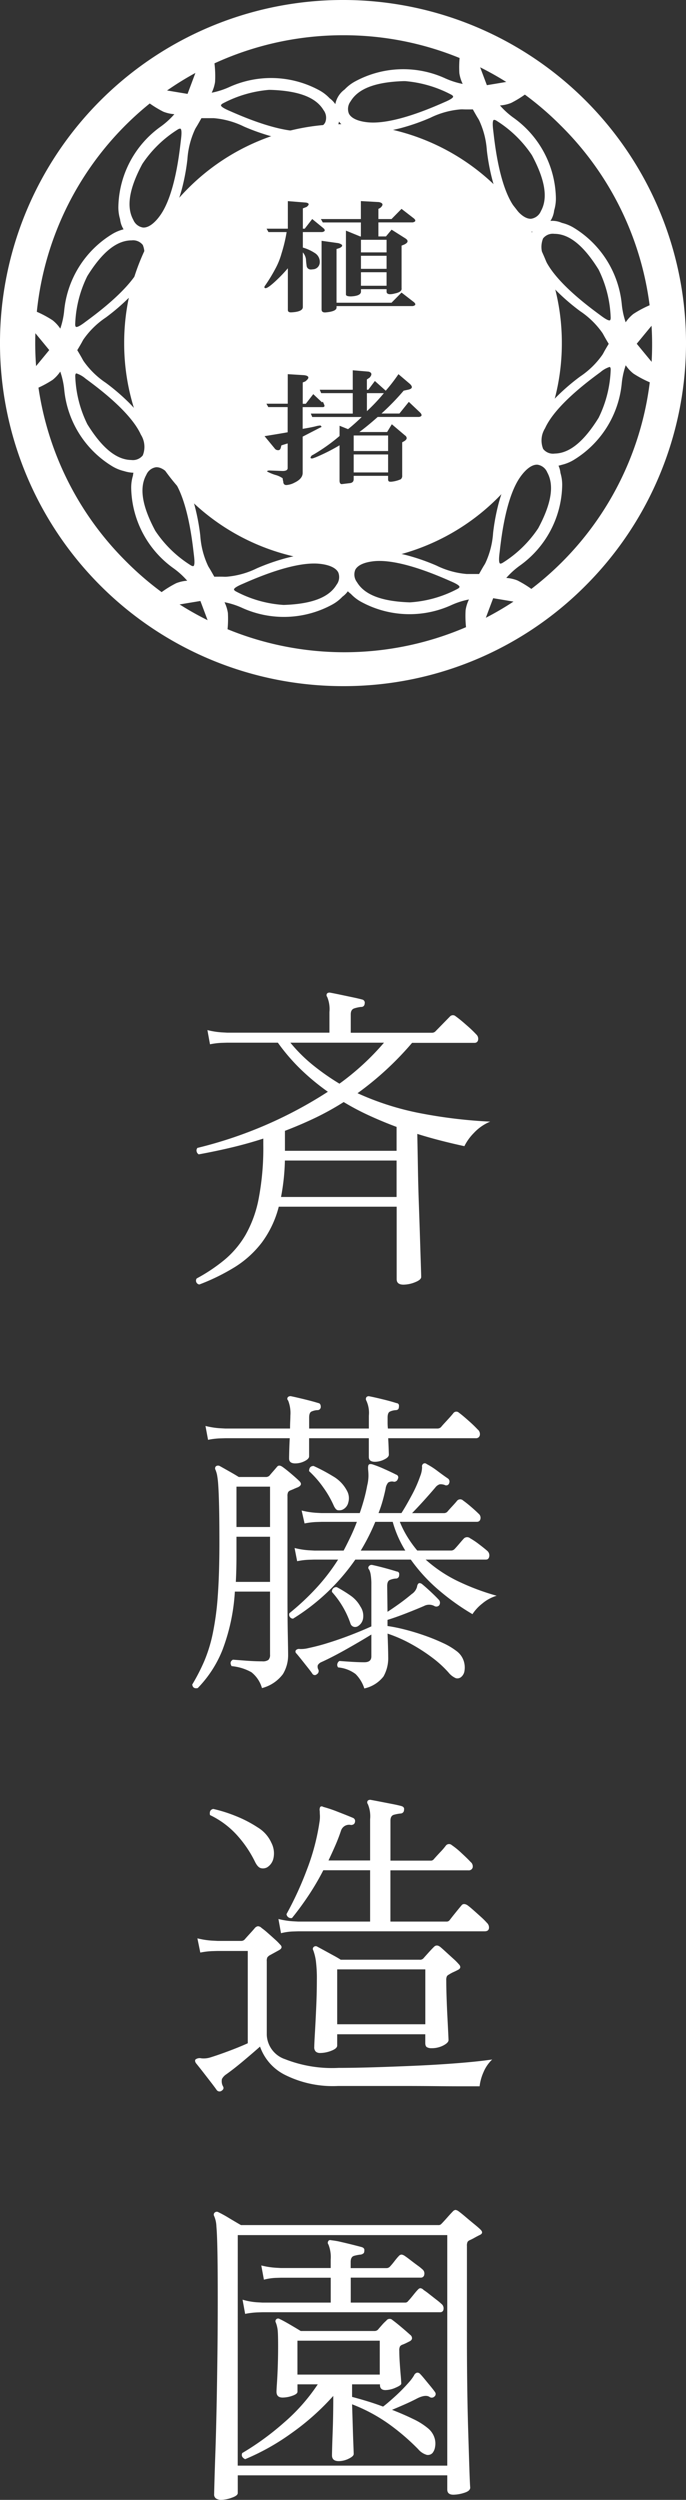
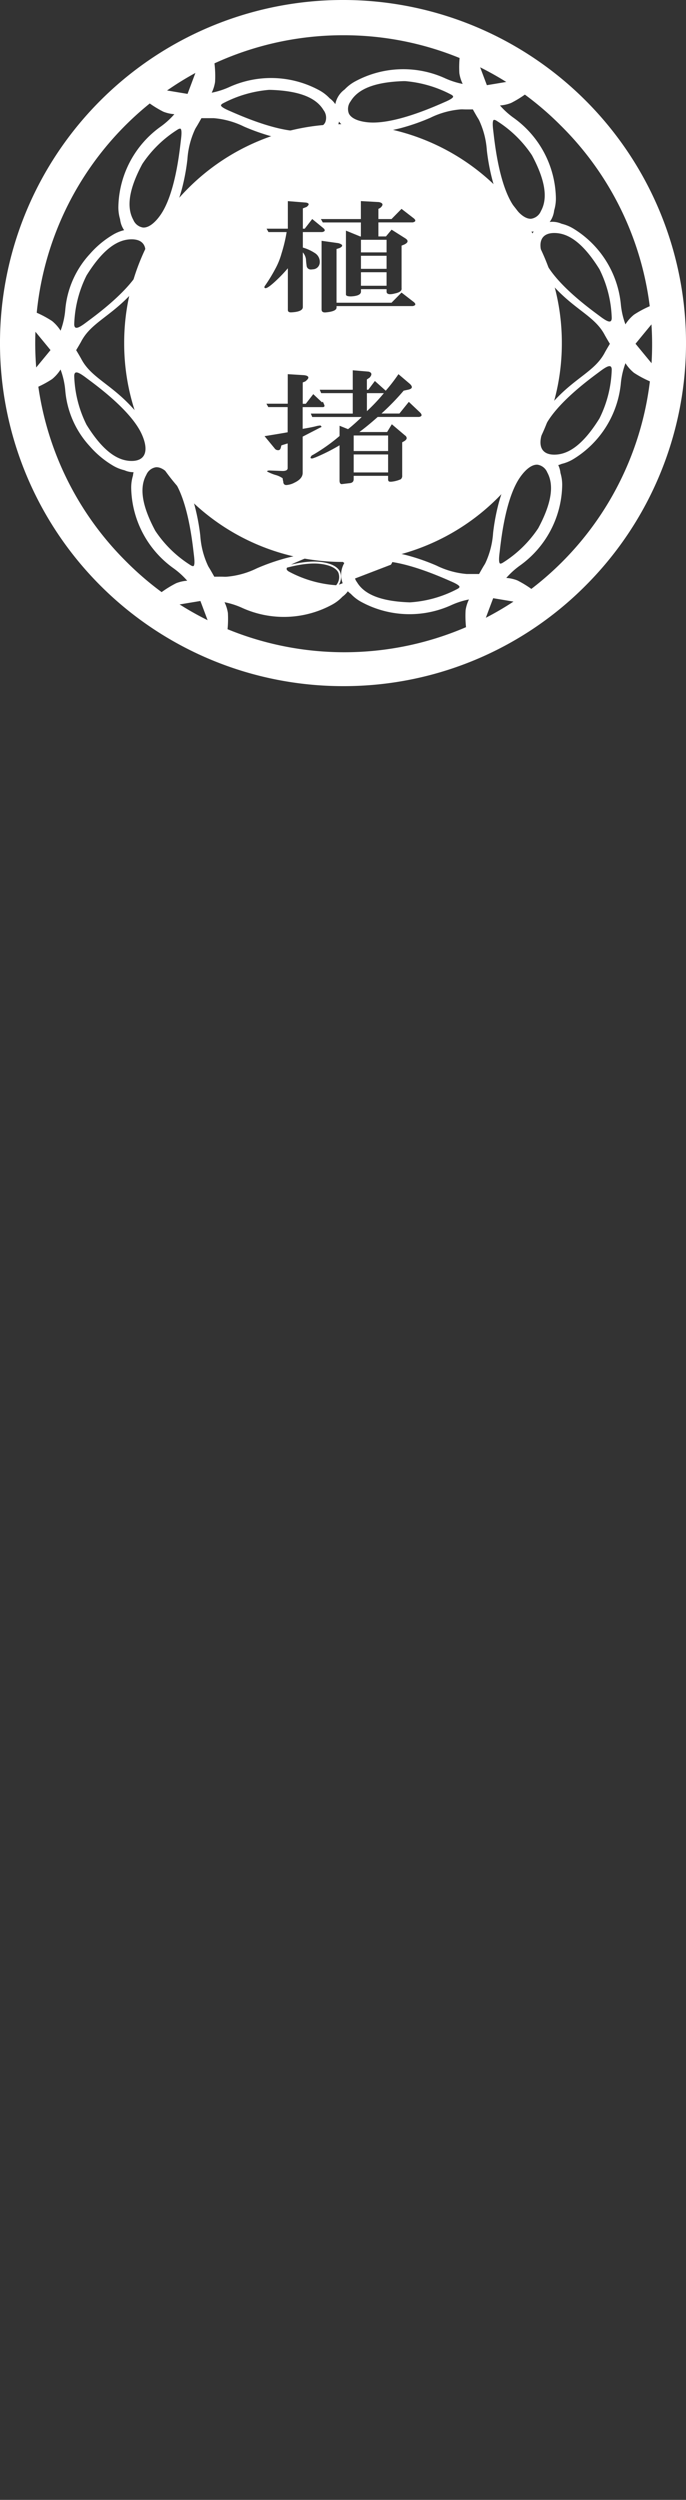
<svg xmlns="http://www.w3.org/2000/svg" width="68" height="247.752" viewBox="0 0 68 247.752">
  <rect x="0" y="0" width="68" height="247.752" fill="#333333" stroke="none" />
  <defs>
    <clipPath id="a">
      <rect width="68" height="68" fill="#fff" />
    </clipPath>
  </defs>
  <g transform="translate(-20 -1)">
    <g transform="translate(20 1)">
      <g clip-path="url(#a)">
        <path d="M231.9,37.952a4.031,4.031,0,0,0,.169-1.235,9.911,9.911,0,0,0-4.1-7.805,7.861,7.861,0,0,1-1.54-1.422,3.951,3.951,0,0,0,1.255-.253,10.371,10.371,0,0,0,2.943-2.224c.459-.607.084-.333-.368-.212-.411.11-4.3.752-4.994.866-.248-.659-1.637-4.347-1.747-4.758-.121-.451-.072-.913-.368-.212a10.375,10.375,0,0,0-.454,3.661,3.937,3.937,0,0,0,.4,1.207,7.853,7.853,0,0,1-2.013-.625,9.91,9.91,0,0,0-8.81.351,4.029,4.029,0,0,0-.985.764,2.26,2.26,0,0,0-.67,2.884c.81,1.285,2.8,1.637,6.165.774,2.648-.678,4.1-1.816,5.915-1.85.105,0,.212,0,.32,0,.23,0,.569,0,.965-.006.191.347.361.641.477.839.059.091.113.182.164.274.878,1.59.618,3.417,1.355,6.048.938,3.349,2.235,4.893,3.753,4.952a2.26,2.26,0,0,0,2.162-2.023m-10.775-10.6c-.887.376-4.969,2.246-7.611,1.981-1.748-.175-2.509-.993-1.771-2.227.639-1.069,2.059-1.942,5.324-2.045a11.571,11.571,0,0,1,4.808,1.368c.46.286.152.541-.75.923m6.827,10.317c-1.55-2.155-1.972-6.626-2.09-7.582-.12-.973-.053-1.367.425-1.111a11.574,11.574,0,0,1,3.589,3.48c1.543,2.879,1.5,4.546.891,5.633-.7,1.256-1.789,1.006-2.815-.42" transform="translate(-177.061 -17.118)" fill="#fff" />
        <path d="M229.29,39.555h-.068c-1.634-.063-2.928-1.753-3.843-5.023a20.975,20.975,0,0,1-.572-3.018,8.335,8.335,0,0,0-.775-3.01c-.053-.1-.106-.184-.16-.268-.107-.181-.268-.459-.453-.794-.379.007-.7.007-.91,0-.1-.006-.206-.007-.317,0a8.331,8.331,0,0,0-2.994.834,20.967,20.967,0,0,1-2.9,1.014c-3.289.842-5.4.567-6.272-.817a2.337,2.337,0,0,1,.687-3.007,4.071,4.071,0,0,1,1-.776,10.007,10.007,0,0,1,8.9-.355,7.871,7.871,0,0,0,1.8.585,3.647,3.647,0,0,1-.333-1.068,10.541,10.541,0,0,1,.461-3.71c.144-.34.21-.43.316-.418s.136.137.172.344c.016.092.035.2.063.3.1.39,1.389,3.807,1.716,4.675.73-.12,4.51-.745,4.906-.851.1-.028.2-.064.291-.1.2-.072.316-.114.384-.023s.018.188-.2.483a10.539,10.539,0,0,1-2.982,2.254,3.66,3.66,0,0,1-1.1.246,7.879,7.879,0,0,0,1.4,1.261,10.007,10.007,0,0,1,4.142,7.885,4.1,4.1,0,0,1-.173,1.26,2.353,2.353,0,0,1-2.191,2.1m-5.758-12.31.028.052c.2.356.367.651.476.836.055.084.11.176.165.277a8.469,8.469,0,0,1,.8,3.077,20.809,20.809,0,0,0,.566,2.991c.89,3.18,2.123,4.822,3.664,4.882.738.028,1.725-.464,2.064-1.947l0-.008a3.9,3.9,0,0,0,.164-1.205,9.812,9.812,0,0,0-4.06-7.726,7.988,7.988,0,0,1-1.559-1.44l-.12-.146.188-.012a3.779,3.779,0,0,0,1.222-.246,10.265,10.265,0,0,0,2.9-2.193c.067-.089.111-.151.139-.2l-.1.035c-.092.033-.2.071-.307.1-.414.111-4.241.743-5,.868l-.079.013-.028-.075c-.273-.724-1.64-4.356-1.75-4.767-.03-.111-.049-.22-.066-.316-.006-.033-.012-.069-.019-.1-.024.047-.057.115-.1.218a10.26,10.26,0,0,0-.447,3.612,3.763,3.763,0,0,0,.4,1.175l.083.169-.186-.03a7.99,7.99,0,0,1-2.038-.632,9.813,9.813,0,0,0-8.721.347,3.906,3.906,0,0,0-.961.745,2.157,2.157,0,0,0-.66,2.767c.822,1.3,2.861,1.551,6.059.732a20.794,20.794,0,0,0,2.874-1.005,8.473,8.473,0,0,1,3.064-.848c.116,0,.223,0,.327,0,.213,0,.556,0,.958-.006Zm5.616,11.231c-.571,0-1.187-.438-1.786-1.272-1.459-2.028-1.925-6.059-2.079-7.383-.011-.1-.021-.178-.029-.243-.1-.783-.063-1.121.122-1.249.109-.075.254-.062.444.04a11.588,11.588,0,0,1,3.629,3.52c1.347,2.513,1.638,4.386.89,5.727a1.443,1.443,0,0,1-1.128.859l-.063,0m-3.611-10a.089.089,0,0,0-.051.014c-.157.108-.069.828-.04,1.064.008.066.018.148.029.244.152,1.312.614,5.3,2.044,7.292.573.8,1.172,1.219,1.681,1.19a1.247,1.247,0,0,0,.97-.76c.713-1.279.422-3.091-.891-5.54a11.606,11.606,0,0,0-3.549-3.44.478.478,0,0,0-.192-.064m-12,.459q-.281,0-.547-.026c-1.06-.106-1.76-.44-2.025-.967a1.443,1.443,0,0,1,.18-1.407c.787-1.318,2.555-2,5.4-2.092a11.564,11.564,0,0,1,4.863,1.383c.183.114.267.233.257.365-.017.224-.294.422-1.02.73l-.225.1c-1.137.492-4.432,1.918-6.887,1.918m3.151-4.3-.132,0c-2.778.088-4.493.741-5.244,2a1.247,1.247,0,0,0-.173,1.22c.23.457.895.763,1.871.861,2.437.244,6.125-1.352,7.337-1.877l.226-.1c.22-.093.887-.376.9-.566.005-.068-.1-.145-.165-.185a11.871,11.871,0,0,0-4.622-1.356" transform="translate(-176.547 -16.601)" fill="#fff" />
        <path d="M95.535,31.521a4.026,4.026,0,0,0-.985-.764,9.91,9.91,0,0,0-8.81-.351,7.862,7.862,0,0,1-2,.623,3.947,3.947,0,0,0,.408-1.214,10.374,10.374,0,0,0-.454-3.661c-.3-.7-.247-.239-.368.212-.11.411-1.5,4.1-1.747,4.758-.695-.114-4.583-.756-4.994-.866-.451-.121-.827-.394-.368.212A10.373,10.373,0,0,0,79.159,32.7a3.942,3.942,0,0,0,1.248.253,7.861,7.861,0,0,1-1.548,1.431,9.91,9.91,0,0,0-4.1,7.805,4.023,4.023,0,0,0,.169,1.234,2.26,2.26,0,0,0,2.162,2.023c1.518-.059,2.816-1.6,3.753-4.952.737-2.632.477-4.458,1.355-6.048.051-.092.105-.184.164-.274.117-.2.286-.491.478-.839.4.008.735.008.965.006.108-.006.214-.007.32,0,1.816.035,3.268,1.173,5.915,1.85,3.369.862,5.355.511,6.165-.774a2.26,2.26,0,0,0-.67-2.884M80.964,35.55c-.118.956-.539,5.426-2.09,7.582-1.026,1.426-2.114,1.676-2.815.42-.607-1.088-.652-2.755.891-5.633a11.572,11.572,0,0,1,3.589-3.48c.478-.255.544.139.425,1.111M93.312,34.8c-2.641.265-6.724-1.605-7.611-1.981-.9-.383-1.21-.637-.75-.923a11.574,11.574,0,0,1,4.808-1.368c3.265.1,4.685.976,5.324,2.045.737,1.235-.024,2.052-1.771,2.227" transform="translate(-62.928 -21.713)" fill="#fff" />
        <path d="M76.508,45.022a2.354,2.354,0,0,1-2.192-2.1,4.077,4.077,0,0,1-.171-1.256,10.006,10.006,0,0,1,4.142-7.885,7.868,7.868,0,0,0,1.408-1.27,3.647,3.647,0,0,1-1.091-.246,10.542,10.542,0,0,1-2.982-2.254c-.223-.294-.267-.4-.2-.483s.187-.049.384.022c.088.032.188.068.291.1.378.1,3.751.661,4.906.851.261-.692,1.609-4.277,1.716-4.675.028-.1.046-.208.063-.3.037-.207.059-.331.172-.344s.173.078.316.418a10.539,10.539,0,0,1,.461,3.71,3.664,3.664,0,0,1-.336,1.074,7.879,7.879,0,0,0,1.793-.582,10.008,10.008,0,0,1,8.9.356,4.1,4.1,0,0,1,1,.779,2.336,2.336,0,0,1,.683,3c-.872,1.384-2.982,1.658-6.272.817a20.956,20.956,0,0,1-2.9-1.014,8.336,8.336,0,0,0-2.994-.834c-.11,0-.212,0-.313,0-.209,0-.53,0-.914,0-.185.334-.346.612-.451.79-.057.088-.109.176-.163.272a8.334,8.334,0,0,0-.775,3.01A20.975,20.975,0,0,1,80.42,40c-.916,3.269-2.209,4.959-3.843,5.023h-.069M75.638,29.7c.028.044.072.107.139.2a10.268,10.268,0,0,0,2.9,2.194,3.77,3.77,0,0,0,1.215.245l.188.013-.119.146A8,8,0,0,1,78.4,33.94a9.814,9.814,0,0,0-4.06,7.726,3.909,3.909,0,0,0,.164,1.205c.342,1.491,1.326,1.984,2.066,1.955,1.541-.06,2.773-1.7,3.664-4.882a20.788,20.788,0,0,0,.566-2.991,8.474,8.474,0,0,1,.8-3.078c.055-.1.11-.192.168-.28.107-.182.279-.478.474-.833l.028-.051h.059c.407.008.748.008.963.006.1-.006.207-.007.322,0a8.476,8.476,0,0,1,3.064.848,20.816,20.816,0,0,0,2.874,1.005c3.2.819,5.237.572,6.059-.732a2.152,2.152,0,0,0-.654-2.761l-.006-.006a3.9,3.9,0,0,0-.961-.745,9.814,9.814,0,0,0-8.721-.347,7.993,7.993,0,0,1-2.027.631l-.186.031.083-.169a3.78,3.78,0,0,0,.4-1.181,10.266,10.266,0,0,0-.447-3.612c-.043-.1-.076-.172-.1-.218-.006.033-.013.069-.019.1-.017.1-.036.2-.066.316-.111.415-1.477,4.044-1.75,4.767l-.028.075-.078-.013c-1.074-.177-4.608-.762-5-.868-.111-.03-.215-.067-.307-.1l-.1-.035M76.65,43.942l-.063,0a1.443,1.443,0,0,1-1.128-.859c-.748-1.341-.457-3.214.89-5.727a11.591,11.591,0,0,1,3.629-3.52c.19-.1.335-.115.444-.04.185.127.219.466.122,1.248-.008.065-.017.147-.028.243-.153,1.324-.62,5.355-2.079,7.383-.6.834-1.216,1.272-1.787,1.272m3.61-10a.478.478,0,0,0-.192.064,11.612,11.612,0,0,0-3.549,3.44c-1.313,2.45-1.6,4.262-.891,5.541a1.247,1.247,0,0,0,.97.76c.509.029,1.108-.393,1.681-1.19,1.429-1.987,1.891-5.98,2.043-7.292.011-.1.021-.179.029-.244.029-.237.118-.957-.04-1.065a.089.089,0,0,0-.051-.013m12,.459c-2.455,0-5.75-1.426-6.887-1.918l-.225-.1c-.726-.308-1-.506-1.02-.73-.01-.132.074-.251.256-.365a11.6,11.6,0,0,1,4.863-1.383c2.849.09,4.617.774,5.4,2.093a1.443,1.443,0,0,1,.18,1.407c-.265.526-.965.861-2.025.967-.176.018-.359.026-.547.026m-3.151-4.3a11.871,11.871,0,0,0-4.622,1.356c-.064.04-.171.117-.165.185.015.19.683.473.9.566l.226.1c1.212.525,4.9,2.12,7.337,1.877.976-.1,1.641-.4,1.871-.861a1.248,1.248,0,0,0-.173-1.22c-.751-1.257-2.466-1.911-5.244-2l-.132,0" transform="translate(-62.412 -21.195)" fill="#fff" />
        <path d="M19.465,143.282a4.026,4.026,0,0,0-1.154.471,9.388,9.388,0,0,0-2.272,1.9,9.3,9.3,0,0,0-2.437,5.555,7.86,7.86,0,0,1-.461,2.045,3.953,3.953,0,0,0-.847-.96,10.375,10.375,0,0,0-3.4-1.437c-.755-.094-.33.094,0,.425.3.3,2.8,3.348,3.247,3.892-.446.544-2.947,3.591-3.247,3.892-.33.33-.755.519,0,.425a10.372,10.372,0,0,0,3.4-1.437,3.942,3.942,0,0,0,.843-.954,7.862,7.862,0,0,1,.465,2.056,9.3,9.3,0,0,0,2.437,5.555,9.389,9.389,0,0,0,2.272,1.9,4.026,4.026,0,0,0,1.154.471,2.26,2.26,0,0,0,2.833-.861c.708-1.344.019-3.24-2.412-5.727-1.911-1.954-3.622-2.643-4.56-4.2-.054-.09-.106-.183-.156-.279-.113-.2-.282-.494-.488-.833.205-.339.375-.633.488-.833.049-.1.1-.189.156-.279.938-1.555,2.65-2.244,4.56-4.2,2.431-2.486,3.12-4.382,2.412-5.727a2.26,2.26,0,0,0-2.833-.861m-3.8,14.633c.769.58,4.43,3.18,5.521,5.6.722,1.6.395,2.669-1.043,2.648-1.246-.018-2.712-.812-4.433-3.588a11.573,11.573,0,0,1-1.219-4.848c.018-.541.392-.4,1.175.188m5.521-11.071c-1.092,2.42-4.752,5.021-5.521,5.6s-1.157.729-1.175.188a11.574,11.574,0,0,1,1.219-4.848c1.721-2.776,3.188-3.57,4.433-3.588,1.438-.021,1.765,1.047,1.043,2.648" transform="translate(-7.134 -120.478)" fill="#fff" />
-         <path d="M19.928,166.8a3.455,3.455,0,0,1-1.014-.163,4.075,4.075,0,0,1-1.173-.479,10.007,10.007,0,0,1-4.757-7.53,7.882,7.882,0,0,0-.4-1.855,3.658,3.658,0,0,1-.758.822,10.545,10.545,0,0,1-3.443,1.456c-.367.046-.478.032-.52-.065s.051-.186.212-.321c.072-.06.153-.128.228-.2.291-.291,2.722-3.251,3.19-3.823-.469-.572-2.9-3.533-3.19-3.823-.075-.075-.156-.144-.228-.2-.161-.135-.257-.217-.212-.321s.154-.11.52-.064a10.547,10.547,0,0,1,3.443,1.455,3.659,3.659,0,0,1,.762.828,7.891,7.891,0,0,0,.392-1.844,10.007,10.007,0,0,1,4.757-7.529,4.094,4.094,0,0,1,1.177-.481,2.335,2.335,0,0,1,2.943.91c.762,1.447-.055,3.412-2.429,5.84a20.968,20.968,0,0,1-2.327,2,8.336,8.336,0,0,0-2.219,2.176c-.057.095-.107.184-.152.273-.1.182-.263.46-.461.789.2.329.358.607.459.785.047.093.1.182.154.277a8.334,8.334,0,0,0,2.219,2.176,20.942,20.942,0,0,1,2.327,2c2.374,2.428,3.191,4.392,2.429,5.84a2.114,2.114,0,0,1-1.933,1.072m-7.289-10.447.066.176a7.983,7.983,0,0,1,.471,2.081,9.811,9.811,0,0,0,4.661,7.379,3.892,3.892,0,0,0,1.126.46,2.157,2.157,0,0,0,2.727-.811c.719-1.364-.088-3.253-2.4-5.614a20.819,20.819,0,0,0-2.307-1.986,8.471,8.471,0,0,1-2.267-2.23c-.06-.1-.112-.192-.159-.285-.1-.183-.273-.478-.484-.827l-.03-.05.03-.05c.211-.349.381-.644.486-.83.045-.089.1-.183.157-.282a8.473,8.473,0,0,1,2.267-2.229,20.807,20.807,0,0,0,2.307-1.986c2.308-2.361,3.114-4.249,2.4-5.614a2.152,2.152,0,0,0-2.718-.814l-.008,0a3.9,3.9,0,0,0-1.126.46,9.812,9.812,0,0,0-4.661,7.379,7.993,7.993,0,0,1-.467,2.07l-.066.177-.1-.157a3.774,3.774,0,0,0-.824-.936,10.261,10.261,0,0,0-3.352-1.419c-.11-.014-.186-.02-.238-.022l.079.067c.075.063.159.134.24.215.3.3,2.764,3.3,3.254,3.9l.05.062-.05.062c-.49.6-2.949,3.595-3.254,3.9-.081.081-.166.153-.241.215l-.079.067c.052,0,.128-.009.239-.022a10.264,10.264,0,0,0,3.352-1.419,3.767,3.767,0,0,0,.82-.93Zm7.026,9.374h-.042c-1.535-.023-3.012-1.211-4.514-3.634a11.592,11.592,0,0,1-1.234-4.9c.007-.215.069-.347.188-.4.2-.1.513.044,1.142.518l.2.146c1.07.8,4.328,3.214,5.355,5.492a2.394,2.394,0,0,1,.175,2.237,1.422,1.422,0,0,1-1.266.548M14.2,156.954a.119.119,0,0,0-.052.01c-.062.03-.075.16-.078.236a11.607,11.607,0,0,0,1.2,4.794c1.465,2.362,2.888,3.521,4.352,3.542a1.249,1.249,0,0,0,1.143-.46,2.261,2.261,0,0,0-.19-2.051c-1.006-2.232-4.233-4.628-5.294-5.416l-.2-.147a2.629,2.629,0,0,0-.89-.508m0-4.415a.306.306,0,0,1-.134-.029c-.119-.057-.181-.189-.188-.4a11.591,11.591,0,0,1,1.234-4.9c1.5-2.423,2.979-3.612,4.514-3.634a1.448,1.448,0,0,1,1.308.548,2.4,2.4,0,0,1-.175,2.237c-1.027,2.277-4.284,4.7-5.355,5.492l-.2.146c-.506.382-.805.547-1.009.547m5.471-8.776h-.041c-1.464.022-2.888,1.18-4.352,3.542a11.606,11.606,0,0,0-1.2,4.794c0,.076.016.206.078.236.173.083.751-.355.942-.5l.2-.147c1.06-.788,4.287-3.184,5.294-5.416a2.262,2.262,0,0,0,.19-2.051,1.224,1.224,0,0,0-1.1-.46" transform="translate(-6.611 -119.947)" fill="#fff" />
-         <path d="M104.292,296.265c-.81-1.285-2.8-1.637-6.165-.774-2.648.678-4.1,1.816-5.915,1.85-.105,0-.212,0-.32,0-.23,0-.569,0-.965.006-.191-.348-.361-.641-.478-.839-.059-.091-.113-.182-.164-.274-.878-1.59-.618-3.417-1.355-6.048-.938-3.348-2.235-4.893-3.753-4.952a2.26,2.26,0,0,0-2.162,2.023,4.026,4.026,0,0,0-.169,1.235,9.91,9.91,0,0,0,4.1,7.805,7.857,7.857,0,0,1,1.548,1.431,3.94,3.94,0,0,0-1.248.253A10.375,10.375,0,0,0,84.3,300.2c-.459.607-.083.333.368.212.411-.11,4.3-.752,4.994-.866.248.659,1.637,4.348,1.747,4.758.121.451.072.913.368.212a10.373,10.373,0,0,0,.454-3.661,3.947,3.947,0,0,0-.408-1.214,7.861,7.861,0,0,1,2,.623,9.91,9.91,0,0,0,8.81-.351,4.027,4.027,0,0,0,.985-.763,2.26,2.26,0,0,0,.67-2.884m-15.666-.034a11.573,11.573,0,0,1-3.589-3.48c-1.543-2.879-1.5-4.546-.891-5.634.7-1.256,1.789-1.006,2.815.42,1.55,2.155,1.972,6.626,2.09,7.582.12.973.053,1.367-.425,1.111m14.544,1.87c-.639,1.069-2.059,1.942-5.324,2.045a11.572,11.572,0,0,1-4.808-1.368c-.46-.286-.152-.541.75-.923.887-.376,4.969-2.246,7.611-1.981,1.748.175,2.509.993,1.771,2.227" transform="translate(-69.735 -240.093)" fill="#fff" />
+         <path d="M104.292,296.265c-.81-1.285-2.8-1.637-6.165-.774-2.648.678-4.1,1.816-5.915,1.85-.105,0-.212,0-.32,0-.23,0-.569,0-.965.006-.191-.348-.361-.641-.478-.839-.059-.091-.113-.182-.164-.274-.878-1.59-.618-3.417-1.355-6.048-.938-3.348-2.235-4.893-3.753-4.952a2.26,2.26,0,0,0-2.162,2.023,4.026,4.026,0,0,0-.169,1.235,9.91,9.91,0,0,0,4.1,7.805,7.857,7.857,0,0,1,1.548,1.431,3.94,3.94,0,0,0-1.248.253A10.375,10.375,0,0,0,84.3,300.2c-.459.607-.083.333.368.212.411-.11,4.3-.752,4.994-.866.248.659,1.637,4.348,1.747,4.758.121.451.072.913.368.212a10.373,10.373,0,0,0,.454-3.661,3.947,3.947,0,0,0-.408-1.214,7.861,7.861,0,0,1,2,.623,9.91,9.91,0,0,0,8.81-.351,4.027,4.027,0,0,0,.985-.763,2.26,2.26,0,0,0,.67-2.884m-15.666-.034a11.573,11.573,0,0,1-3.589-3.48c-1.543-2.879-1.5-4.546-.891-5.634.7-1.256,1.789-1.006,2.815.42,1.55,2.155,1.972,6.626,2.09,7.582.12.973.053,1.367-.425,1.111m14.544,1.87a11.572,11.572,0,0,1-4.808-1.368c-.46-.286-.152-.541.75-.923.887-.376,4.969-2.246,7.611-1.981,1.748.175,2.509.993,1.771,2.227" transform="translate(-69.735 -240.093)" fill="#fff" />
        <path d="M91.052,304.457h-.017c-.114-.013-.136-.137-.172-.344-.016-.092-.035-.2-.063-.3-.106-.4-1.455-3.983-1.716-4.675-2.088.344-4.6.768-4.906.851-.1.028-.2.064-.291.1-.2.072-.316.115-.384.023s-.019-.188.2-.483a10.539,10.539,0,0,1,2.982-2.254,3.652,3.652,0,0,1,1.091-.245,7.875,7.875,0,0,0-1.409-1.27,10.008,10.008,0,0,1-4.142-7.885,4.092,4.092,0,0,1,.174-1.264,2.334,2.334,0,0,1,2.258-2.09c1.634.063,2.927,1.753,3.843,5.023a20.993,20.993,0,0,1,.572,3.018,8.335,8.335,0,0,0,.775,3.01c.054.1.106.185.16.268.107.181.268.46.453.794.386-.007.706-.007.91,0,.1.005.207.007.317,0a8.332,8.332,0,0,0,2.994-.834,20.984,20.984,0,0,1,2.9-1.014c3.289-.842,5.4-.567,6.272.817a2.337,2.337,0,0,1-.687,3.007,4.074,4.074,0,0,1-1,.776,10.007,10.007,0,0,1-8.9.355,7.887,7.887,0,0,0-1.793-.582,3.659,3.659,0,0,1,.336,1.074,10.539,10.539,0,0,1-.461,3.71c-.135.321-.2.42-.3.42M89.21,298.92l.028.074c.273.723,1.639,4.352,1.75,4.767.03.111.049.22.066.316.006.033.012.069.019.1.024-.046.057-.115.1-.218a10.27,10.27,0,0,0,.447-3.613,3.791,3.791,0,0,0-.4-1.182L91.138,299l.186.031a8,8,0,0,1,2.026.631,9.813,9.813,0,0,0,8.721-.347,3.911,3.911,0,0,0,.961-.745,2.157,2.157,0,0,0,.66-2.767c-.822-1.3-2.861-1.551-6.059-.732a20.8,20.8,0,0,0-2.874,1.005,8.472,8.472,0,0,1-3.064.848c-.114,0-.221,0-.327,0-.209,0-.548,0-.958.006h-.059l-.028-.052c-.2-.355-.367-.651-.476-.837-.054-.083-.109-.175-.165-.277a8.474,8.474,0,0,1-.8-3.078,20.809,20.809,0,0,0-.566-2.991c-.89-3.179-2.123-4.822-3.664-4.882-.744-.03-1.725.464-2.064,1.947a3.928,3.928,0,0,0-.167,1.213,9.813,9.813,0,0,0,4.06,7.726,8,8,0,0,1,1.567,1.449l.119.146-.188.013a3.771,3.771,0,0,0-1.215.245,10.267,10.267,0,0,0-2.9,2.194c-.067.089-.111.151-.139.2l.1-.035c.092-.033.2-.071.307-.1.413-.111,4.24-.743,5-.868Zm7.983.81a11.837,11.837,0,0,1-4.723-1.385c-.183-.114-.267-.233-.256-.365.017-.224.294-.422,1.02-.73l.225-.1c1.224-.529,4.949-2.14,7.434-1.892,1.06.106,1.76.441,2.025.967a1.443,1.443,0,0,1-.18,1.407c-.787,1.318-2.555,2-5.4,2.093l-.14,0m3.149-4.3c-2.411,0-5.68,1.414-6.807,1.9l-.226.1c-.22.093-.888.376-.9.567-.005.068.1.145.166.185a11.624,11.624,0,0,0,4.754,1.354c2.778-.087,4.493-.741,5.244-2a1.247,1.247,0,0,0,.173-1.22c-.23-.457-.895-.763-1.871-.861a5.284,5.284,0,0,0-.53-.025m-11.994.459a.622.622,0,0,1-.285-.088,11.586,11.586,0,0,1-3.629-3.52c-1.347-2.513-1.638-4.386-.89-5.727a1.443,1.443,0,0,1,1.128-.859c.587-.036,1.228.405,1.85,1.27,1.459,2.028,1.925,6.059,2.078,7.383.011.1.021.178.028.243.1.783.063,1.121-.122,1.248a.274.274,0,0,1-.16.048m-3.614-10h-.05a1.247,1.247,0,0,0-.97.76c-.713,1.279-.422,3.091.891,5.54a11.6,11.6,0,0,0,3.549,3.44c.067.036.187.09.243.051.157-.108.069-.828.04-1.064-.008-.066-.018-.148-.029-.245-.152-1.312-.614-5.305-2.043-7.292-.554-.771-1.131-1.191-1.631-1.191" transform="translate(-69.219 -239.577)" fill="#fff" />
        <path d="M233.592,283.543c-1.518.059-2.816,1.6-3.753,4.952-.737,2.632-.477,4.458-1.355,6.048-.051.092-.105.184-.164.274-.117.2-.286.491-.478.839-.4-.008-.736-.008-.965-.006-.108.006-.214.007-.32,0-1.816-.035-3.268-1.173-5.915-1.85-3.369-.862-5.355-.511-6.166.774a2.26,2.26,0,0,0,.67,2.884,4.031,4.031,0,0,0,.985.763,9.909,9.909,0,0,0,8.81.351,7.854,7.854,0,0,1,2.013-.625,3.943,3.943,0,0,0-.4,1.207,10.378,10.378,0,0,0,.454,3.661c.3.7.247.239.368-.212.11-.411,1.5-4.1,1.747-4.758.695.114,4.583.756,4.994.866.451.121.827.394.368-.212a10.378,10.378,0,0,0-2.944-2.224,3.949,3.949,0,0,0-1.255-.253,7.863,7.863,0,0,1,1.54-1.422,9.91,9.91,0,0,0,4.1-7.805,4.03,4.03,0,0,0-.169-1.235,2.26,2.26,0,0,0-2.162-2.023m-7.862,13.55a11.569,11.569,0,0,1-4.808,1.368c-3.265-.1-4.685-.976-5.324-2.045-.737-1.235.024-2.052,1.772-2.227,2.641-.265,6.724,1.605,7.611,1.981.9.383,1.21.637.75.923m8.891-11.66c.607,1.088.652,2.755-.891,5.633a11.571,11.571,0,0,1-3.589,3.48c-.477.255-.544-.139-.425-1.111.118-.956.54-5.426,2.09-7.582,1.026-1.426,2.114-1.676,2.815-.42" transform="translate(-180.303 -238.674)" fill="#fff" />
        <path d="M226.7,302.763c-.1,0-.163-.1-.3-.419a10.54,10.54,0,0,1-.461-3.709,3.652,3.652,0,0,1,.333-1.068,7.883,7.883,0,0,0-1.8.585,10.009,10.009,0,0,1-8.9-.355,4.093,4.093,0,0,1-1.008-.782,2.333,2.333,0,0,1-.681-3c.872-1.384,2.983-1.658,6.272-.817a20.975,20.975,0,0,1,2.9,1.014,8.334,8.334,0,0,0,2.994.834c.11,0,.212,0,.313,0,.21,0,.531,0,.914,0,.187-.338.347-.615.451-.79.056-.087.109-.175.163-.272a8.338,8.338,0,0,0,.775-3.01,20.968,20.968,0,0,1,.572-3.018c.916-3.269,2.209-4.959,3.843-5.023a2.333,2.333,0,0,1,2.261,2.1,4.077,4.077,0,0,1,.172,1.256,10.007,10.007,0,0,1-4.142,7.885,7.893,7.893,0,0,0-1.4,1.261,3.663,3.663,0,0,1,1.1.246,10.543,10.543,0,0,1,2.982,2.254c.223.294.267.4.2.483s-.187.049-.384-.023c-.088-.032-.188-.068-.291-.1-.377-.1-3.751-.661-4.906-.851-.261.692-1.608,4.273-1.716,4.675-.028.1-.046.207-.062.3-.037.207-.059.331-.172.344H226.7m-.089-5.451-.083.169a3.761,3.761,0,0,0-.4,1.175,10.261,10.261,0,0,0,.447,3.612c.043.1.076.171.1.218.007-.033.013-.069.019-.1.017-.1.036-.2.066-.316.115-.428,1.583-4.324,1.75-4.767l.028-.075.078.013c1.074.177,4.609.763,5,.869.111.03.215.067.307.1l.1.035c-.028-.044-.072-.107-.139-.2a10.269,10.269,0,0,0-2.9-2.193,3.785,3.785,0,0,0-1.222-.246l-.188-.013.12-.146a8,8,0,0,1,1.559-1.44,9.812,9.812,0,0,0,4.06-7.726,3.9,3.9,0,0,0-.164-1.205c-.342-1.492-1.329-1.984-2.066-1.955-1.541.06-2.773,1.7-3.664,4.882a20.809,20.809,0,0,0-.567,2.991,8.469,8.469,0,0,1-.8,3.078c-.056.1-.111.193-.168.28-.106.18-.276.473-.474.833l-.028.052h-.059c-.406-.009-.748-.008-.963-.006-.1.005-.208.007-.322,0a8.479,8.479,0,0,1-3.064-.848,20.813,20.813,0,0,0-2.874-1.005c-3.2-.818-5.237-.572-6.059.732a2.152,2.152,0,0,0,.654,2.761,3.927,3.927,0,0,0,.967.751,9.814,9.814,0,0,0,8.721.347,8,8,0,0,1,2.038-.633Zm-6.066.733-.14,0c-2.849-.09-4.617-.774-5.4-2.093a1.443,1.443,0,0,1-.18-1.407c.265-.526.965-.861,2.025-.967,2.487-.249,6.211,1.362,7.435,1.892l.223.1c.726.308,1,.506,1.02.73.01.132-.074.251-.257.365a11.832,11.832,0,0,1-4.722,1.385m-3.149-4.3q-.273,0-.53.025c-.977.1-1.641.4-1.871.861a1.248,1.248,0,0,0,.173,1.22c.751,1.257,2.466,1.911,5.244,2a11.607,11.607,0,0,0,4.754-1.354c.064-.04.171-.117.165-.185-.015-.19-.683-.473-.9-.566l-.225-.1c-1.127-.488-4.4-1.9-6.808-1.9m11.994.459a.275.275,0,0,1-.16-.048c-.185-.127-.219-.466-.122-1.248.008-.065.017-.146.028-.242.153-1.325.619-5.356,2.079-7.385.622-.865,1.263-1.3,1.85-1.27a1.443,1.443,0,0,1,1.128.859c.748,1.341.457,3.214-.89,5.727a11.586,11.586,0,0,1-3.629,3.52.622.622,0,0,1-.285.087m3.614-10c-.5,0-1.077.421-1.631,1.191-1.43,1.988-1.892,5.981-2.043,7.294-.011.1-.021.178-.029.243-.029.237-.118.957.04,1.064.056.039.177-.015.243-.051a11.607,11.607,0,0,0,3.549-3.44c1.313-2.449,1.6-4.262.892-5.54h0a1.248,1.248,0,0,0-.97-.76H233" transform="translate(-179.786 -238.158)" fill="#fff" />
        <path d="M332.5,140.163c-.708,1.344-.019,3.24,2.412,5.727,1.911,1.954,3.622,2.643,4.56,4.2.054.09.106.183.156.279.113.2.282.494.488.833-.205.339-.375.633-.488.833-.049.1-.1.189-.156.279-.938,1.555-2.65,2.244-4.56,4.2-2.431,2.486-3.12,4.382-2.412,5.727a2.26,2.26,0,0,0,2.833.861,4.031,4.031,0,0,0,1.154-.471,9.911,9.911,0,0,0,4.709-7.454,7.862,7.862,0,0,1,.465-2.056,3.94,3.94,0,0,0,.843.954,10.376,10.376,0,0,0,3.4,1.437c.755.094.33-.094,0-.425-.3-.3-2.8-3.348-3.247-3.892.446-.544,2.947-3.591,3.247-3.892.33-.33.755-.519,0-.425a10.373,10.373,0,0,0-3.4,1.437,3.952,3.952,0,0,0-.847.96,7.86,7.86,0,0,1-.461-2.045,9.911,9.911,0,0,0-4.709-7.454,4.031,4.031,0,0,0-1.154-.471,2.26,2.26,0,0,0-2.833.861m7.8,13.584a11.57,11.57,0,0,1-1.219,4.848c-1.721,2.776-3.188,3.57-4.433,3.588-1.438.021-1.765-1.047-1.043-2.648,1.092-2.42,4.752-5.021,5.521-5.6s1.157-.729,1.175-.188m-5.653-13.531c1.245.018,2.712.812,4.433,3.588a11.57,11.57,0,0,1,1.219,4.848c-.018.541-.392.4-1.175-.188s-4.43-3.18-5.521-5.6c-.722-1.6-.395-2.669,1.043-2.648" transform="translate(-279.661 -117.127)" fill="#fff" />
-         <path d="M333.82,162.824a2.114,2.114,0,0,1-1.932-1.073c-.762-1.447.055-3.412,2.429-5.84a20.976,20.976,0,0,1,2.328-2,8.336,8.336,0,0,0,2.219-2.176c.057-.094.107-.184.152-.273.1-.184.265-.464.461-.789-.2-.326-.357-.605-.459-.785-.048-.094-.1-.183-.154-.277a8.334,8.334,0,0,0-2.219-2.176,20.96,20.96,0,0,1-2.328-2c-2.374-2.428-3.191-4.392-2.429-5.84a2.337,2.337,0,0,1,2.947-.909,4.078,4.078,0,0,1,1.173.479,10.008,10.008,0,0,1,4.757,7.53,7.886,7.886,0,0,0,.392,1.844,3.665,3.665,0,0,1,.762-.828,10.538,10.538,0,0,1,3.443-1.455c.366-.046.478-.032.52.064s-.051.186-.211.321c-.072.06-.153.128-.228.2-.285.285-2.6,3.107-3.19,3.823.469.572,2.9,3.533,3.19,3.823.076.075.157.144.228.2.16.135.257.216.212.321s-.154.11-.52.064a10.544,10.544,0,0,1-3.443-1.455,3.647,3.647,0,0,1-.758-.822,7.875,7.875,0,0,0-.4,1.855,10.008,10.008,0,0,1-4.757,7.53,4.1,4.1,0,0,1-1.181.482,3.425,3.425,0,0,1-1.007.162m-1.847-23.192.086.045c-.718,1.364.088,3.253,2.4,5.614a20.827,20.827,0,0,0,2.307,1.986,8.473,8.473,0,0,1,2.267,2.229c.059.1.111.191.159.285.1.184.275.481.484.827l.03.05-.03.05c-.208.344-.379.642-.486.831-.046.09-.1.183-.157.282a8.47,8.47,0,0,1-2.266,2.229,20.809,20.809,0,0,0-2.307,1.986c-2.308,2.361-3.114,4.249-2.4,5.614a2.153,2.153,0,0,0,2.719.814,3.929,3.929,0,0,0,1.134-.462,9.814,9.814,0,0,0,4.661-7.379,7.994,7.994,0,0,1,.471-2.081l.066-.176.1.156a3.763,3.763,0,0,0,.82.93,10.264,10.264,0,0,0,3.352,1.419c.11.014.186.02.238.022l-.079-.067c-.075-.063-.159-.134-.24-.215-.3-.3-2.764-3.3-3.254-3.9l-.05-.062.05-.061c.491-.6,2.953-3.6,3.254-3.9.081-.081.166-.153.24-.215l.079-.067c-.052,0-.128.009-.238.022a10.262,10.262,0,0,0-3.352,1.419,3.777,3.777,0,0,0-.824.936l-.1.157-.066-.177a8,8,0,0,1-.467-2.07,9.814,9.814,0,0,0-4.661-7.379,3.9,3.9,0,0,0-1.126-.46,2.157,2.157,0,0,0-2.727.812Zm2.11,22.117a1.422,1.422,0,0,1-1.266-.548,2.4,2.4,0,0,1,.175-2.237c1.027-2.277,4.284-4.7,5.355-5.492l.2-.146c.63-.475.94-.616,1.142-.518.119.057.181.189.188.4a11.586,11.586,0,0,1-1.233,4.9c-1.5,2.422-2.979,3.611-4.515,3.634h-.042m5.467-8.776a2.628,2.628,0,0,0-.89.508l-.2.147c-1.06.788-4.287,3.184-5.294,5.416a2.262,2.262,0,0,0-.19,2.051,1.234,1.234,0,0,0,1.143.46c1.464-.022,2.888-1.18,4.353-3.542a11.607,11.607,0,0,0,1.2-4.794c0-.075-.016-.206-.078-.236a.121.121,0,0,0-.052-.01m0-4.415c-.2,0-.5-.166-1.009-.547l-.2-.146c-1.07-.795-4.328-3.214-5.355-5.492a2.4,2.4,0,0,1-.175-2.237,1.45,1.45,0,0,1,1.308-.548c1.535.023,3.012,1.211,4.515,3.634a11.586,11.586,0,0,1,1.233,4.9c-.007.215-.068.347-.188.4a.3.3,0,0,1-.133.029m-5.471-8.776a1.224,1.224,0,0,0-1.1.46,2.261,2.261,0,0,0,.19,2.051c1.006,2.232,4.233,4.628,5.294,5.416l.2.147c.191.144.77.579.942.5.062-.03.075-.16.078-.236a11.606,11.606,0,0,0-1.2-4.794c-1.465-2.362-2.889-3.521-4.353-3.542h-.041" transform="translate(-279.137 -116.596)" fill="#fff" />
        <path d="M-42.309,19.382a21.555,21.555,0,0,1-8.443-1.7,21.619,21.619,0,0,1-6.895-4.649A21.619,21.619,0,0,1-62.3,6.134,21.555,21.555,0,0,1-64-2.309a21.557,21.557,0,0,1,1.7-8.443,21.62,21.62,0,0,1,4.648-6.9A21.618,21.618,0,0,1-50.752-22.3,21.555,21.555,0,0,1-42.309-24a21.555,21.555,0,0,1,8.443,1.7,21.62,21.62,0,0,1,6.9,4.649,21.62,21.62,0,0,1,4.649,6.9,21.555,21.555,0,0,1,1.7,8.443,21.553,21.553,0,0,1-1.7,8.443,21.619,21.619,0,0,1-4.649,6.895,21.62,21.62,0,0,1-6.9,4.649A21.556,21.556,0,0,1-42.309,19.382Zm-7.277-9.062c-.164,0-.247.032-.247.1a4.852,4.852,0,0,0,.8.335,2.312,2.312,0,0,1,.743.336,1.559,1.559,0,0,0,.062.336.362.362,0,0,0,.078.251.3.3,0,0,0,.231.084,1.973,1.973,0,0,0,.806-.239c.534-.256.806-.578.806-.959v-3.6l1.671-.863a.747.747,0,0,0,.186-.1.1.1,0,0,0,.016-.016l.008-.009a1.068,1.068,0,0,1-.112-.118,2.467,2.467,0,0,0-.346.047c-.368.1-.833.189-1.424.288V4.04h1.981c.125,0,.185-.047.185-.144a.324.324,0,0,0-.061-.144l.008,0,.008,0a1.955,1.955,0,0,1-.113-.252l-.067.05-.022.016-.867-.814-.743.958H-46.3V1.595l.248-.1c.208-.162.31-.288.31-.384,0-.126-.146-.207-.434-.239l-1.61-.1V3.7H-49.9l.185.336h1.92V6.533c-.592.105-1.383.237-2.291.383l.99,1.2a.415.415,0,0,0,.372.192c.123,0,.206-.081.248-.24l.062-.239.619-.192v2.445c0,.191-.167.287-.5.287Zm6.934-2.506v3.52c0,.193.063.306.186.337.03,0,.156-.014.421-.048l.42-.049c.248-.032.374-.162.374-.386v-.337h3.411v.337c0,.16.063.241.187.241a.7.7,0,0,0,.1.007,3,3,0,0,0,.972-.248.442.442,0,0,0,.14-.385V7.525l.186-.1c.166-.1.254-.208.259-.311a.338.338,0,0,0-.165-.268l-1.309-1.109-.467.771H-40.69c.526-.384,1.139-.886,1.823-1.495h4.111c.133-.03.211-.08.231-.147s-.025-.17-.138-.287l-1.121-1.061-.934,1.157h-1.776a24.592,24.592,0,0,0,2.2-2.267l.468-.1c.2-.047.312-.119.337-.214s-.041-.219-.2-.365L-36.812.773a16.958,16.958,0,0,1-1.262,1.64l-1.075-.964-.653.868h-.14V1.3l.28-.194c.134-.155.187-.284.159-.383s-.109-.151-.251-.2L-41.343.388V2.317h-3.271l.14.337h3.131V4.68H-45.5l.14.338h4.906c-.5.488-.96.893-1.355,1.205l-.841-.338V6.9a17.837,17.837,0,0,1-2.57,1.832l-.186.1c-.1.118-.136.2-.114.248.015.031.056.047.123.047a.657.657,0,0,0,.085-.006l.28-.1a18.756,18.756,0,0,0,2.382-1.2Zm-1.781-20.259v6.808c0,.194.112.293.333.293A1,1,0,0,0-44-5.35c.7-.064,1.052-.225,1.052-.479v-.144h7.555c.147-.033.231-.083.249-.149s-.025-.141-.125-.234l-1.238-.959L-37.5-6.308h-5.45V-11.63l.31-.1c.174-.09.258-.174.25-.25s-.134-.163-.374-.23Zm-3.343,2.732v4.123c0,.159.1.239.31.239.781-.032,1.176-.21,1.176-.527v-5.417a1.344,1.344,0,0,1,.31.671,6.19,6.19,0,0,0,.062.623.407.407,0,0,0,.446.4,1.021,1.021,0,0,0,.174-.016.7.7,0,0,0,.681-.623,1.024,1.024,0,0,0-.434-.959,4.394,4.394,0,0,0-1.238-.575v-1.534h1.92c.147-.033.23-.083.248-.148s-.025-.142-.125-.235l-1.114-.912-.743.959h-.185v-2.013l.372-.144c.149-.116.216-.211.2-.284s-.1-.117-.261-.148l-1.8-.143v2.732h-2.106l.186.336h1.8A15.229,15.229,0,0,1-48.4-11.2a7.145,7.145,0,0,1-.619,1.534,16.211,16.211,0,0,1-.991,1.63c-.076.1-.106.173-.088.222a.113.113,0,0,0,.088.066l.025,0c.179,0,.587-.307,1.213-.913a13.8,13.8,0,0,0,.989-1.053Zm5.758-3.74v6.328c0,.129.162.192.5.192.657-.031.991-.192.991-.479v-.24h2.538v.288c.026.142.146.214.355.214a1.882,1.882,0,0,0,.451-.07c.492-.1.722-.273.681-.527v-4.219l.248-.1c.219-.1.334-.209.343-.32s-.066-.2-.219-.3l-1.363-.863-.557.671H-38.8v-1.39h3.406c.147-.033.231-.083.249-.149s-.025-.142-.125-.235l-1.238-.958L-37.5-14.6h-1.3v-1.006l.185-.1c.167-.145.24-.268.216-.364s-.137-.164-.339-.211l-1.8-.1V-14.6H-44.5l.186.337h3.777v1.39h-.062Zm4.179,23.966h-3.411V8.731h3.411v1.783Zm0-2.121h-3.411V6.85h3.411V8.392Zm-2.1-3.955V2.654h1.682a17.9,17.9,0,0,1-1.68,1.783Zm1.949-12.425h-2.539V-9.329h2.539v1.341Zm0-1.678h-2.539v-1.294h2.539v1.293Zm0-1.63h-2.539v-1.247h2.539V-11.3Z" transform="translate(76.309 36.309)" fill="#fff" stroke="rgba(0,0,0,0)" stroke-miterlimit="10" stroke-width="1" />
        <path d="M34,68A34,34,0,0,1,9.958,9.958,34,34,0,0,1,58.042,58.042,33.778,33.778,0,0,1,34,68M34,3.492a30.507,30.507,0,0,0-21.572,52.08A30.508,30.508,0,1,0,55.572,12.428,30.308,30.308,0,0,0,34,3.492" transform="translate(0 0)" fill="#fff" />
      </g>
    </g>
-     <path d="M1.76,2.3A.381.381,0,0,1,1.5,1.7,16.933,16.933,0,0,0,4.256-.144a9.384,9.384,0,0,0,2.08-2.464A11.75,11.75,0,0,0,7.648-6.24,26.629,26.629,0,0,0,8.1-11.52v-.64q-1.472.48-3.072.864t-3.328.7a.448.448,0,0,1-.208-.288.387.387,0,0,1,.08-.352A42.122,42.122,0,0,0,14.5-16.8a22.642,22.642,0,0,1-2.656-2.192,19.305,19.305,0,0,1-2.3-2.672H4.512l-.528.016a7.1,7.1,0,0,0-1.168.144L2.56-22.912a7.923,7.923,0,0,0,1.376.224l.576.032H14.656V-24.7a3.123,3.123,0,0,0-.224-1.5.274.274,0,0,1,0-.352.365.365,0,0,1,.32-.064q.352.064.96.192l1.216.256q.608.128.96.224a.324.324,0,0,1,.256.416.317.317,0,0,1-.352.32,3.307,3.307,0,0,0-.672.144q-.352.112-.352.592v1.824H24.8a.476.476,0,0,0,.352-.128l1.44-1.472a.4.4,0,0,1,.576-.032q.448.32,1.1.9a12.164,12.164,0,0,1,.944.9.581.581,0,0,1,.176.56.33.33,0,0,1-.336.272H22.848a30.668,30.668,0,0,1-5.408,4.992,27.675,27.675,0,0,0,6.384,2.016,48.586,48.586,0,0,0,6.768.8,4.59,4.59,0,0,0-1.616,1.12,5.04,5.04,0,0,0-.944,1.312q-1.184-.256-2.368-.56t-2.3-.656q.032,1.632.064,3.5t.1,3.7q.064,1.824.112,3.36t.08,2.512q.032.976.032,1.1,0,.288-.608.528a3.141,3.141,0,0,1-1.152.24q-.672,0-.672-.544V-5.408H9.632a10.168,10.168,0,0,1-1.68,3.552A10.079,10.079,0,0,1,5.3.56,20.6,20.6,0,0,1,1.76,2.3Zm8.1-8.672H21.312V-9.984H10.24A21.614,21.614,0,0,1,9.856-6.368Zm.384-4.576H21.312v-2.368q-1.376-.512-2.7-1.12a25.031,25.031,0,0,1-2.544-1.344A27.582,27.582,0,0,1,13.3-14.24q-1.456.7-3.056,1.312ZM15.648-17.6a25.571,25.571,0,0,0,2.384-1.952,25.1,25.1,0,0,0,2.032-2.112h-9.28a15.438,15.438,0,0,0,2.256,2.24A23.731,23.731,0,0,0,15.648-17.6ZM1.6,42.3q-.48.1-.544-.352a19.578,19.578,0,0,0,1.184-2.3A14.732,14.732,0,0,0,3.088,36.9a27.909,27.909,0,0,0,.5-3.744q.16-2.176.16-5.28,0-2.272-.032-3.616t-.08-2.032a8.811,8.811,0,0,0-.112-1.008,2.774,2.774,0,0,0-.16-.544.3.3,0,0,1,.032-.352.352.352,0,0,1,.384-.032q.288.16.912.512t.976.576H8.32a.522.522,0,0,0,.384-.128q.16-.192.384-.448t.384-.448q.192-.224.544.032.32.224.848.672t.784.7q.416.384-.128.64-.256.1-.384.16t-.384.16a.483.483,0,0,0-.192.16.866.866,0,0,0-.064.416v9.76q0,2.336.032,3.952t.032,2a3.612,3.612,0,0,1-.512,1.9A3.763,3.763,0,0,1,7.968,42.3a3.073,3.073,0,0,0-1.04-1.568,4.916,4.916,0,0,0-1.968-.608q-.256-.416.128-.64l1.312.1q.864.064,1.6.064a.936.936,0,0,0,.608-.144.694.694,0,0,0,.16-.528v-6.24H5.28a19.4,19.4,0,0,1-1.232,5.792A11.5,11.5,0,0,1,1.6,42.3Zm9.44-6.88a.4.4,0,0,1-.352-.544,24.691,24.691,0,0,0,2.7-2.528,19.637,19.637,0,0,0,2.128-2.784H13.152l-.528.016a7.1,7.1,0,0,0-1.168.144L11.2,28.416a7.923,7.923,0,0,0,1.376.224l.576.032h2.912q.352-.672.688-1.376t.624-1.472H13.888l-.528.016a7.1,7.1,0,0,0-1.168.144L11.9,24.7a7.923,7.923,0,0,0,1.376.224l.576.032h3.808q.224-.64.416-1.328t.32-1.392a4.158,4.158,0,0,0,.128-.928,5.306,5.306,0,0,0-.032-.64q-.032-.416.064-.512t.352-.032a10.625,10.625,0,0,1,1.184.464q.672.3,1.184.56a.279.279,0,0,1,.16.416.376.376,0,0,1-.384.288.707.707,0,0,0-.576.08,1.189,1.189,0,0,0-.256.624q-.128.608-.3,1.216t-.4,1.184h2.272q.416-.64.992-1.712a12.565,12.565,0,0,0,.864-1.936,2.537,2.537,0,0,0,.192-.912.307.307,0,0,1,.128-.336.26.26,0,0,1,.32.032,7.5,7.5,0,0,1,1.088.7q.64.48,1.024.736a.374.374,0,0,1,.128.448.3.3,0,0,1-.448.192,1.137,1.137,0,0,0-.5-.064.9.9,0,0,0-.432.32q-.544.64-1.152,1.312T22.848,24.96h3.136a.476.476,0,0,0,.352-.128q.16-.192.5-.56t.464-.528a.408.408,0,0,1,.608-.032q.32.224.768.608t.768.7a.516.516,0,0,1,.176.528.33.33,0,0,1-.336.272H21.632a9.665,9.665,0,0,0,.768,1.52,11.44,11.44,0,0,0,.96,1.328h3.328a.476.476,0,0,0,.352-.128q.16-.16.5-.56T28,27.456a.467.467,0,0,1,.608,0,7.459,7.459,0,0,1,.88.592q.528.4.816.656a.589.589,0,0,1,.192.56q-.064.3-.32.3H24.192a13.656,13.656,0,0,0,3.408,2.24,23.36,23.36,0,0,0,3.632,1.344,3.982,3.982,0,0,0-1.44.784,4.368,4.368,0,0,0-.96,1.04,23.083,23.083,0,0,1-3.168-2.24,16.637,16.637,0,0,1-2.944-3.168h-5.5A20.848,20.848,0,0,1,11.04,35.424Zm7.072,6.912a3.533,3.533,0,0,0-.864-1.424,3.376,3.376,0,0,0-1.728-.656.387.387,0,0,1-.08-.352.448.448,0,0,1,.208-.288q.384.032,1.136.08t1.328.048q.7,0,.7-.576V36.992q-1.088.672-2.48,1.456t-2.448,1.264a.755.755,0,0,0-.384.32.6.6,0,0,0,.064.448.364.364,0,0,1-.16.448.283.283,0,0,1-.448-.064q-.128-.192-.432-.576T11.9,39.5q-.32-.4-.512-.624a.243.243,0,0,1-.064-.32.414.414,0,0,1,.4-.128,3.086,3.086,0,0,0,.88-.1,19.947,19.947,0,0,0,1.936-.512q1.136-.352,2.288-.8t1.984-.832v-4.16a5.688,5.688,0,0,0-.064-.944,1.636,1.636,0,0,0-.16-.528.233.233,0,0,1,0-.352.314.314,0,0,1,.32-.1q.48.1,1.184.288t1.216.352q.32.032.256.384a.317.317,0,0,1-.352.32,1.9,1.9,0,0,0-.576.144q-.256.112-.256.592l.032,2.56q.544-.352,1.168-.8t1.232-.96a1.254,1.254,0,0,0,.528-.72q.048-.336.24-.368a.483.483,0,0,1,.288.128q.352.288.864.768t.8.8a.45.45,0,0,1,0,.512.385.385,0,0,1-.48.064,1.087,1.087,0,0,0-1.024,0q-.736.32-1.76.72t-1.856.656v.608a15.828,15.828,0,0,1,1.664.336q.96.24,1.968.592a19.167,19.167,0,0,1,1.856.752,6.807,6.807,0,0,1,1.328.784,1.99,1.99,0,0,1,.736.992,2.1,2.1,0,0,1,.08.976.961.961,0,0,1-.336.624.574.574,0,0,1-.528.112,1.942,1.942,0,0,1-.72-.56,10.811,10.811,0,0,0-1.632-1.488A17.314,17.314,0,0,0,22.7,37.9,13.849,13.849,0,0,0,20.416,36.9q.032.768.048,1.376t.016.9a3.707,3.707,0,0,1-.464,1.968A3.288,3.288,0,0,1,18.112,42.336Zm-6.848-22.3q-.608,0-.608-.48,0-.256.016-.816t.048-1.2H4.32l-.528.016a7.1,7.1,0,0,0-1.168.144L2.368,16.32a7.923,7.923,0,0,0,1.376.224l.576.032h6.432q0-.384.016-.72t.016-.56a3.366,3.366,0,0,0-.224-1.5.233.233,0,0,1,0-.352.365.365,0,0,1,.32-.064q.48.1,1.3.3t1.36.368q.256.032.256.384a.317.317,0,0,1-.352.32,1.623,1.623,0,0,0-.576.144q-.224.112-.224.592v1.088h5.92V15.3a2.885,2.885,0,0,0-.256-1.5.31.31,0,0,1,.032-.352.313.313,0,0,1,.288-.064q.512.1,1.328.3t1.328.368q.32.032.256.384,0,.32-.352.32a1.56,1.56,0,0,0-.544.144q-.224.112-.224.592V16a5.212,5.212,0,0,0,.032.576h4.928a.489.489,0,0,0,.352-.16q.1-.128.352-.4t.512-.56q.256-.288.352-.416a.366.366,0,0,1,.544-.032q.352.256.96.8a12.426,12.426,0,0,1,.9.864.58.58,0,0,1,.208.576.371.371,0,0,1-.4.288H20.48q.032.608.048,1.088t.016.544q0,.256-.464.48a2.087,2.087,0,0,1-.912.224q-.608,0-.608-.48V17.536H12.64v1.792q0,.256-.448.48A2.051,2.051,0,0,1,11.264,20.032ZM5.376,31.776H8.768V27.3H5.44v1.92q0,.672-.016,1.312T5.376,31.776Zm.064-5.44H8.768v-4H5.44Zm12.32,2.336h4.416a11.088,11.088,0,0,1-1.248-2.848H19.2A20.9,20.9,0,0,1,17.76,28.672ZM15.9,24.64a.943.943,0,0,1-.416.032q-.192-.032-.384-.416a10.012,10.012,0,0,0-1.04-1.824A10.149,10.149,0,0,0,12.64,20.8q0-.512.448-.512a17.439,17.439,0,0,1,1.9,1.008,3.55,3.55,0,0,1,1.392,1.424,1.515,1.515,0,0,1,.144,1.184A1.032,1.032,0,0,1,15.9,24.64Zm1.632,11.488a.532.532,0,0,1-.464.1.488.488,0,0,1-.336-.352,9.055,9.055,0,0,0-1.824-3.1.424.424,0,0,1,.48-.48,13.379,13.379,0,0,1,1.376.848,3.184,3.184,0,0,1,.96,1.072A1.658,1.658,0,0,1,18,35.328,1.1,1.1,0,0,1,17.536,36.128ZM13.728,78.464a.646.646,0,0,1-.416-.128.589.589,0,0,1-.16-.48q0-.288.064-1.376t.128-2.528q.064-1.44.064-2.72a13.654,13.654,0,0,0-.1-1.92,5.107,5.107,0,0,0-.256-1.024.253.253,0,0,1,.032-.32.29.29,0,0,1,.384-.032q.192.1.624.336t.912.5q.48.256.768.448h7.808a.46.46,0,0,0,.384-.128q.224-.256.528-.592t.5-.528q.288-.32.672,0,.192.16.56.5l.72.656a5.657,5.657,0,0,1,.512.512q.384.384-.1.608-.192.1-.432.208a3.275,3.275,0,0,0-.432.24.483.483,0,0,0-.192.16.866.866,0,0,0-.064.416q0,.7.032,1.68t.08,1.9q.048.928.08,1.584t.032.752q0,.256-.512.528a2.486,2.486,0,0,1-1.184.272.874.874,0,0,1-.448-.1q-.16-.1-.16-.416v-.864H15.424v1.12q0,.288-.576.512A3.08,3.08,0,0,1,13.728,78.464ZM9.856,66.592,9.6,65.184a7.923,7.923,0,0,0,1.376.224l.576.032h7.136V60.352h-4.64a25.391,25.391,0,0,1-1.472,2.512q-.8,1.2-1.632,2.224A.45.45,0,0,1,10.4,64.7a33.425,33.425,0,0,0,2.032-4.432,22.037,22.037,0,0,0,1.232-4.656,3.377,3.377,0,0,0,.048-.688q-.016-.272-.016-.432a.643.643,0,0,1,.032-.384q.1-.16.32-.032a13.073,13.073,0,0,1,1.424.48q.912.352,1.52.608a.338.338,0,0,1,.192.416.311.311,0,0,1-.144.224.476.476,0,0,1-.24.064.84.84,0,0,0-.992.544q-.256.768-.576,1.5t-.672,1.472h4.128V55.3a3.123,3.123,0,0,0-.224-1.5.274.274,0,0,1,0-.352.365.365,0,0,1,.32-.064q.352.064.928.176l1.152.224q.576.112.928.208.32.1.256.384a.34.34,0,0,1-.32.352,3.727,3.727,0,0,0-.688.128q-.336.1-.336.576v3.968h3.968a.374.374,0,0,0,.32-.128q.16-.192.624-.688a6.862,6.862,0,0,0,.592-.688.4.4,0,0,1,.576-.032,7.611,7.611,0,0,1,.96.784q.608.56.9.88a.562.562,0,0,1,.208.56.392.392,0,0,1-.432.272H20.7V65.44H26.24a.374.374,0,0,0,.32-.128q.192-.256.592-.752t.592-.72q.192-.256.576-.032.224.16.608.5t.768.688a7.2,7.2,0,0,1,.576.576.621.621,0,0,1,.192.56q-.064.272-.416.272H11.584l-.544.016A5.586,5.586,0,0,0,9.856,66.592ZM3.968,82.208a.347.347,0,0,1-.48-.064q-.224-.32-.608-.816T2.1,80.32q-.4-.512-.688-.864-.128-.224-.032-.352a.692.692,0,0,1,.576-.112,2.2,2.2,0,0,0,.864-.08q.736-.224,1.808-.624T6.56,77.5V68.352H3.552l-.528.016a7.1,7.1,0,0,0-1.168.144L1.568,67.1a7.92,7.92,0,0,0,1.392.224l.592.032H5.888a.476.476,0,0,0,.352-.128q.192-.224.544-.608t.48-.544a.536.536,0,0,1,.3-.176.543.543,0,0,1,.368.176,6.356,6.356,0,0,1,.576.464q.384.336.752.672a5.2,5.2,0,0,1,.5.5q.352.32-.128.576L8.7,68.8a1.069,1.069,0,0,0-.192.176.763.763,0,0,0-.064.4v7.3a2.656,2.656,0,0,0,1.808,2.4,12.707,12.707,0,0,0,5.3.864q1.6,0,3.648-.064t4.208-.16q2.16-.1,4.1-.256t3.28-.352a3.7,3.7,0,0,0-.864,1.264,4.814,4.814,0,0,0-.384,1.392H27.92q-1.2,0-2.832-.016t-3.408-.016H15.52a10.577,10.577,0,0,1-5.312-1.12,4.973,4.973,0,0,1-2.432-2.784q-.608.544-1.616,1.392T4.384,80.608A1.256,1.256,0,0,0,4,81.04a1.051,1.051,0,0,0,.1.72Q4.256,82.016,3.968,82.208Zm11.456-6.592H24.16v-5.44H15.424ZM8.48,60.064a.867.867,0,0,1-.624.08q-.3-.08-.56-.592a11.327,11.327,0,0,0-1.888-2.768,8.581,8.581,0,0,0-2.592-1.9q-.1-.512.32-.608a14.234,14.234,0,0,1,2.224.7,12.122,12.122,0,0,1,2.192,1.136A3.4,3.4,0,0,1,8.9,57.632a2.283,2.283,0,0,1,.208,1.52A1.4,1.4,0,0,1,8.48,60.064ZM3.9,122.752a.994.994,0,0,1-.448-.112.467.467,0,0,1-.224-.464q0-.16.032-1.328t.1-3.088q.064-1.92.112-4.32t.08-5.072q.032-2.672.032-5.328,0-3.2-.032-4.912t-.1-2.464a2.858,2.858,0,0,0-.224-1.04.271.271,0,0,1,.064-.352.3.3,0,0,1,.352-.032,12.035,12.035,0,0,1,1.072.592q.72.432,1.168.688H25.44a.374.374,0,0,0,.32-.128q.192-.192.56-.608t.56-.608a.437.437,0,0,1,.272-.16.7.7,0,0,1,.336.16q.224.16.656.528t.864.72q.432.352.624.544.352.352-.1.544-.256.128-.512.272a5.025,5.025,0,0,1-.48.24.483.483,0,0,0-.192.16.866.866,0,0,0-.064.416v9.184q0,2.336.032,4.768t.1,4.56q.064,2.128.112,3.584t.08,1.808q.032.352-.576.544a3.66,3.66,0,0,1-1.088.192q-.608,0-.608-.512V120.32H5.568v1.76q0,.256-.608.464A3.339,3.339,0,0,1,3.9,122.752Zm1.664-3.392H26.336V96.512H5.568Zm10.016-.448q-.672,0-.672-.576,0-.16.016-.752t.048-1.44q.032-.848.048-1.728t.016-1.584v-.384a24.6,24.6,0,0,1-4.192,3.728A22.869,22.869,0,0,1,6.3,118.72q-.448-.224-.288-.608a26.966,26.966,0,0,0,4.128-3.008A18.489,18.489,0,0,0,13.5,111.3H11.488v.736q0,.224-.512.4a2.961,2.961,0,0,1-.96.176q-.608,0-.608-.576,0-.192.048-.9t.08-1.664q.032-.96.032-1.92,0-1.024-.032-1.488a3.015,3.015,0,0,0-.192-.88.265.265,0,0,1,.384-.352q.352.16,1.008.544t1.072.64h7.3a.476.476,0,0,0,.352-.128q.16-.192.416-.48a3.74,3.74,0,0,1,.416-.416.393.393,0,0,1,.608-.064q.352.256.9.72t.864.752a.409.409,0,0,1,.176.352q-.016.192-.3.32l-.32.16q-.128.064-.384.16a.483.483,0,0,0-.192.16.866.866,0,0,0-.064.416q0,.544.048,1.248t.1,1.28q.048.576.048.736t-.56.4a2.6,2.6,0,0,1-1.008.24q-.544,0-.544-.512V111.3H16.9v1.248q.736.192,1.52.432t1.552.528q.352-.256,1.1-.928a17.279,17.279,0,0,0,1.456-1.472,4.383,4.383,0,0,0,.512-.688.465.465,0,0,1,.288-.272.352.352,0,0,1,.32.128q.16.16.448.512t.592.72q.3.368.432.56a.316.316,0,0,1-.064.448.367.367,0,0,1-.48.032q-.384-.256-1.184.128-.608.32-1.3.624t-1.232.528q1.152.448,2.1.912a6.786,6.786,0,0,1,1.456.912,2.023,2.023,0,0,1,.656.96,1.863,1.863,0,0,1,.048.928,1.211,1.211,0,0,1-.256.576.624.624,0,0,1-.56.176,1.749,1.749,0,0,1-.848-.56,22.112,22.112,0,0,0-2.912-2.5A16.458,16.458,0,0,0,16.9,113.28q.032.992.064,2.08t.064,1.888q.032.8.032.96,0,.224-.5.464A2.229,2.229,0,0,1,15.584,118.912ZM6.3,104.32l-.256-1.408a6.591,6.591,0,0,0,1.376.256L8,103.2h6.784v-2.464H9.856l-.528.016a5.548,5.548,0,0,0-1.168.176L7.9,99.52a7.924,7.924,0,0,0,1.376.224l.576.032h4.928v-.832a3.366,3.366,0,0,0-.224-1.5.274.274,0,0,1,0-.352q.064-.128.32-.064a7.216,7.216,0,0,1,.912.16q.56.128,1.136.272t.928.24q.32.1.256.384a.288.288,0,0,1-.1.256.711.711,0,0,1-.224.1,3.728,3.728,0,0,0-.688.128q-.336.1-.336.608v.608h3.52a.476.476,0,0,0,.352-.128A6.9,6.9,0,0,0,21.1,99.1q.3-.384.432-.512a.371.371,0,0,1,.288-.144.8.8,0,0,1,.32.144q.192.128.544.4t.7.528a4.527,4.527,0,0,1,.48.384.522.522,0,0,1,.192.528.334.334,0,0,1-.352.3H16.768V103.2h5.376a.344.344,0,0,0,.32-.16q.16-.16.48-.56t.448-.528q.16-.192.3-.176a.536.536,0,0,1,.3.176,6.177,6.177,0,0,1,.528.384l.736.576a6.3,6.3,0,0,1,.5.416.554.554,0,0,1,.208.528.314.314,0,0,1-.336.3H8.032l-.528.016A7.745,7.745,0,0,0,6.3,104.32Zm5.184,6.016h8.16v-3.36h-8.16Z" transform="translate(38 126)" fill="#fff" />
  </g>
</svg>